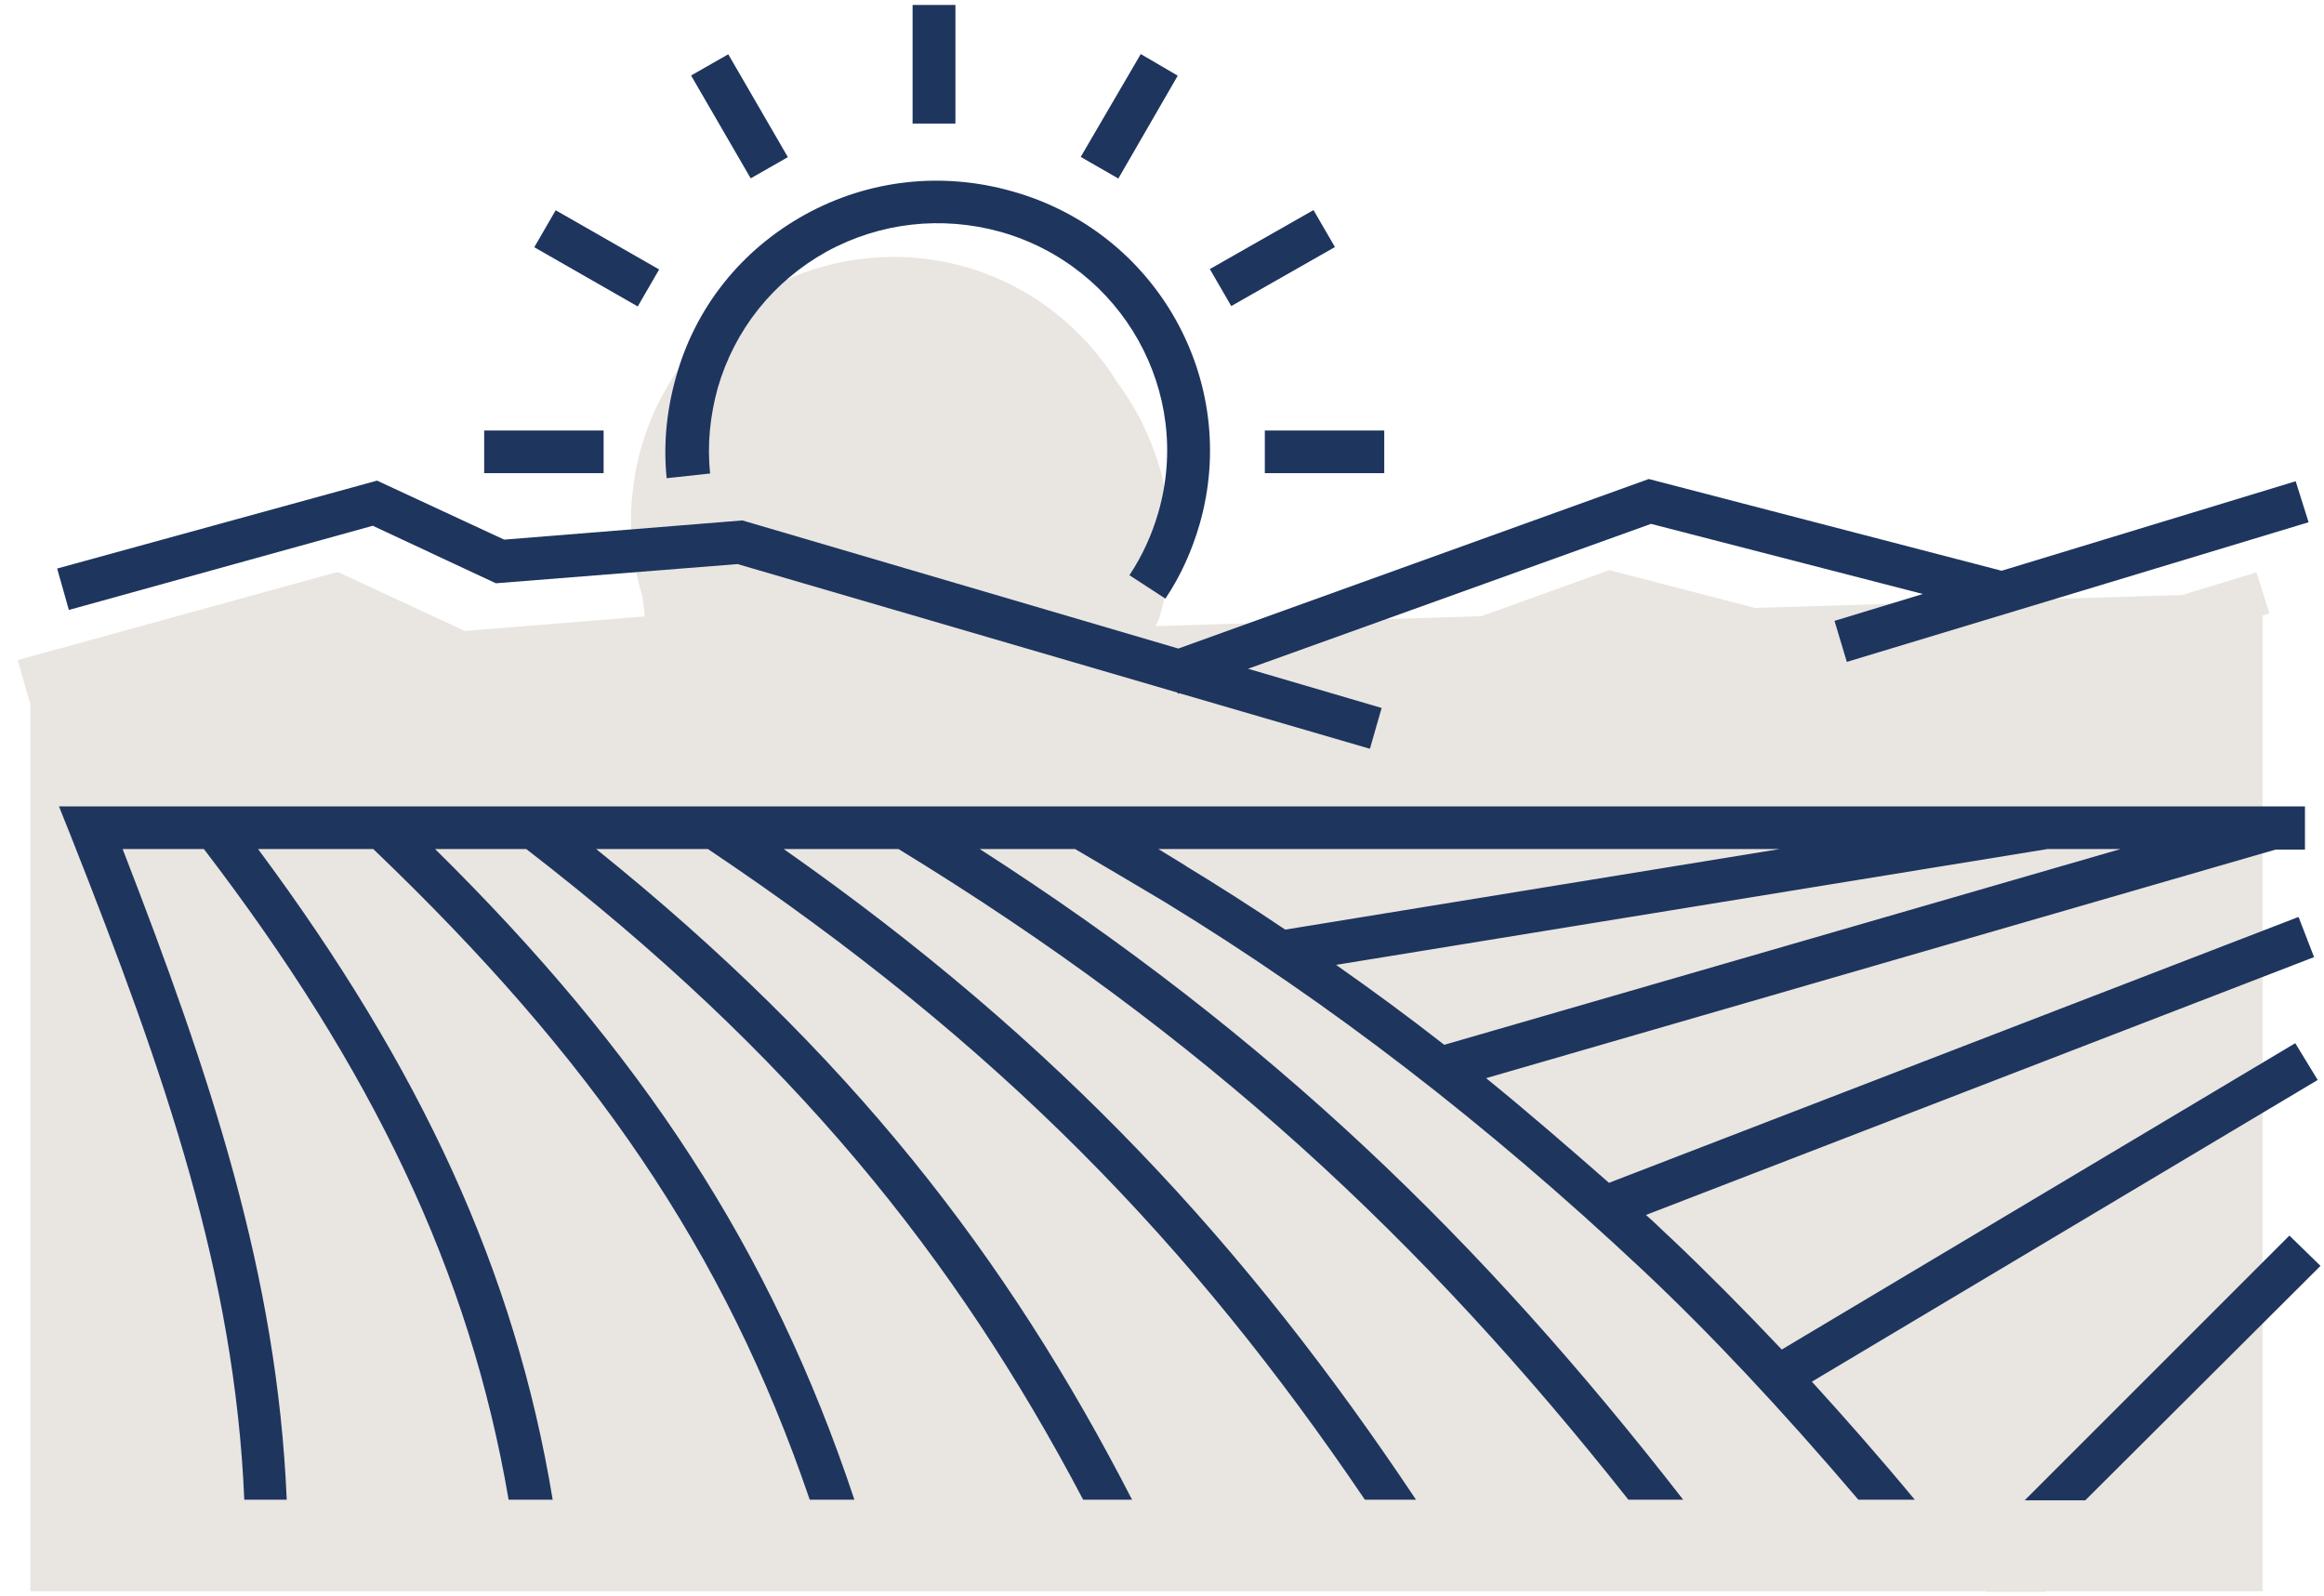
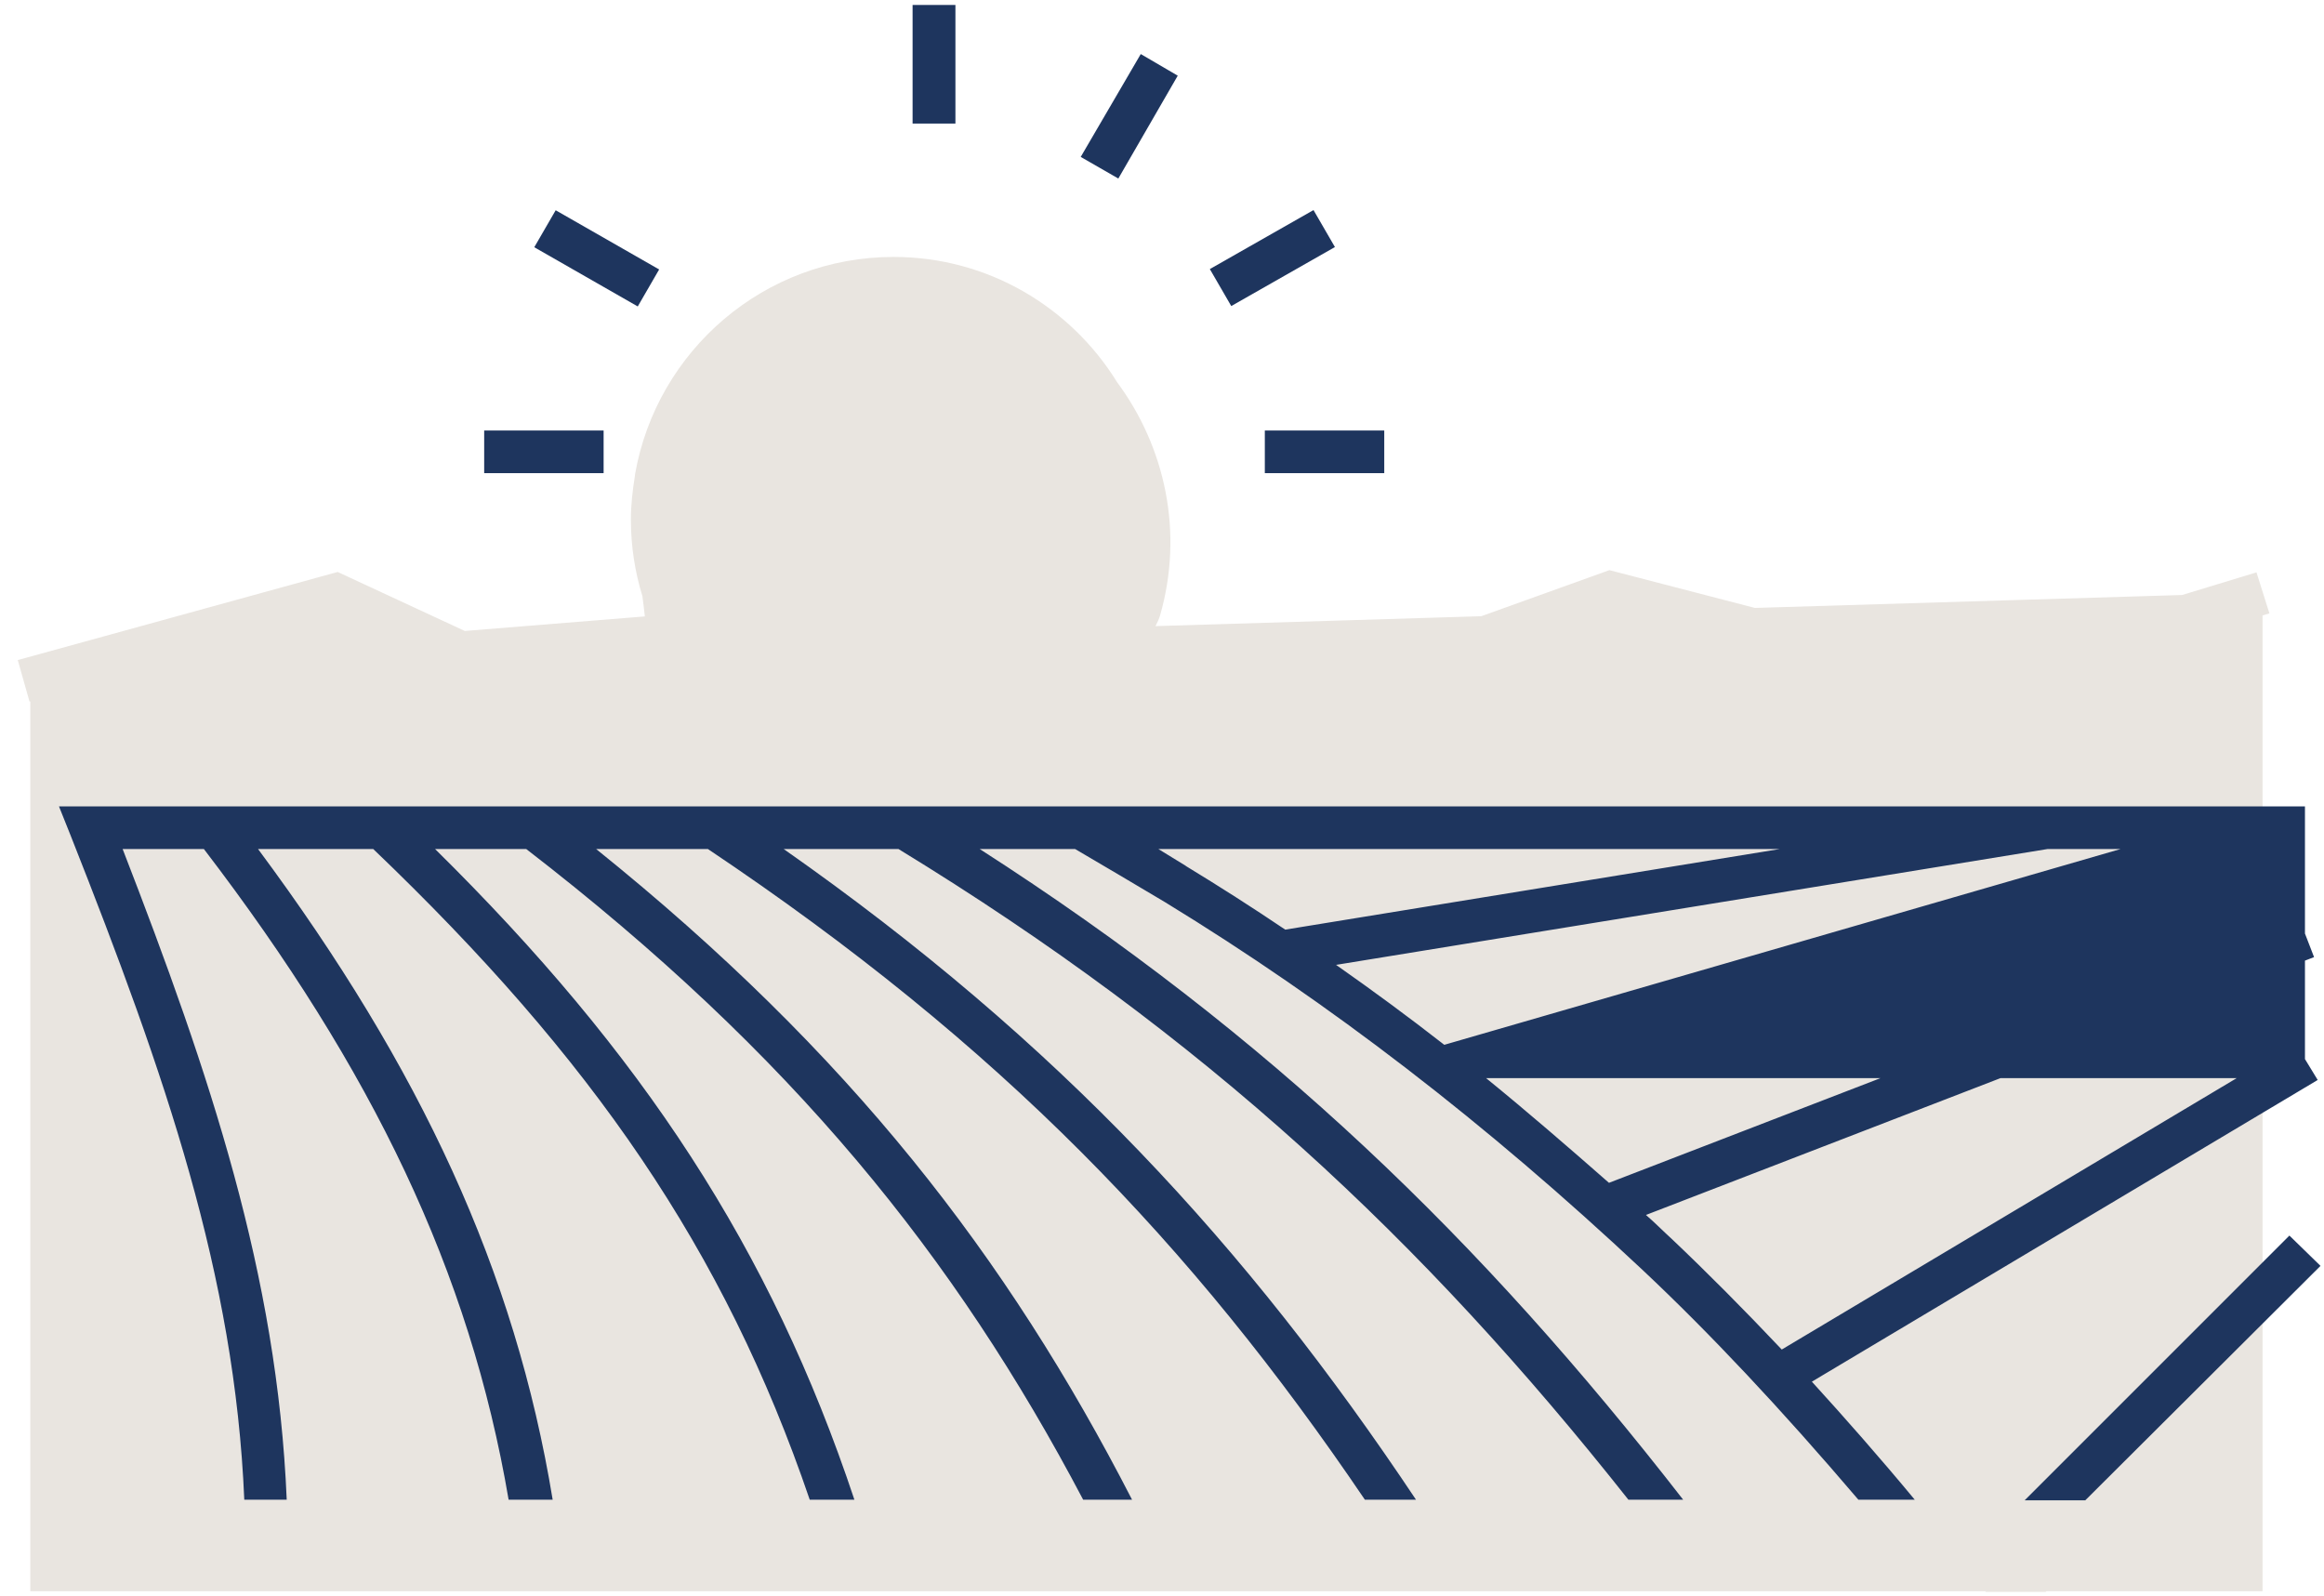
<svg xmlns="http://www.w3.org/2000/svg" width="115" height="79" viewBox="0 0 115 79" fill="none">
  <g clip-path="url(#clip0_4400_8688)">
    <path d="M111.959 30.455L112.299 30.355L111.659 28.325L107.979 29.445L86.839 30.085L79.639 28.215L73.299 30.495L57.179 30.985C57.279 30.785 57.359 30.615 57.399 30.475C58.589 26.355 57.659 22.125 55.279 18.915C52.989 15.205 48.899 12.715 44.219 12.715C37.819 12.715 32.509 17.345 31.429 23.445C31.429 23.495 31.409 23.555 31.409 23.605C31.299 24.295 31.219 24.995 31.219 25.715C31.219 27.035 31.419 28.305 31.789 29.505C31.839 29.885 31.879 30.215 31.909 30.505L22.999 31.225L16.709 28.305L0.879 32.665L1.459 34.715H1.499V44.435V78.745H98.269L98.239 78.775H101.239L101.269 78.745H111.959V30.455Z" fill="#E9E5E0" />
    <path d="M58.279 3.745L56.449 2.675L53.478 7.765L55.339 8.835L58.279 3.745Z" fill="#1E355E" />
-     <path d="M113.668 45.405L79.618 58.535C77.578 56.745 75.568 55.005 73.538 53.355L112.598 42.045H114.058V39.905H2.918L3.498 41.355C8.188 53.215 11.618 63.085 12.088 74.215H14.188C13.718 63.075 10.408 53.215 6.068 42.015H10.088C18.438 52.925 23.248 62.935 25.168 74.215H27.348C25.488 62.905 20.828 52.865 12.768 42.015H18.468C29.298 52.375 35.848 61.835 40.068 74.215H42.278C38.148 61.805 31.768 52.115 21.528 42.015H26.038C39.198 52.165 47.258 62.175 53.598 74.215H56.018C49.818 62.155 42.048 52.115 29.498 42.015H35.028C49.498 51.705 58.978 61.575 67.538 74.215H70.068C61.688 61.655 52.398 51.565 38.778 42.015H44.458C59.618 51.275 70.388 61.335 80.578 74.215H83.288C73.308 61.375 62.888 51.275 48.478 42.015H53.198C54.628 42.855 56.108 43.725 57.648 44.645C65.798 49.625 73.538 55.585 81.278 62.845C84.598 65.965 88.088 69.675 91.958 74.215H94.748C92.998 72.105 91.288 70.165 89.658 68.375L114.688 53.445L113.578 51.625L88.168 66.785C86.278 64.785 84.468 62.965 82.728 61.315C82.288 60.915 81.888 60.505 81.448 60.125L114.508 47.365L113.748 45.395H113.658L113.668 45.405ZM58.688 42.855C58.218 42.565 57.788 42.305 57.318 42.015H88.078L63.598 46.005C61.968 44.905 60.338 43.865 58.678 42.855H58.688ZM66.138 47.745L101.328 42.015H104.938L71.468 51.705C69.688 50.315 67.918 49.015 66.108 47.745" fill="#1E355E" />
+     <path d="M113.668 45.405L79.618 58.535C77.578 56.745 75.568 55.005 73.538 53.355H114.058V39.905H2.918L3.498 41.355C8.188 53.215 11.618 63.085 12.088 74.215H14.188C13.718 63.075 10.408 53.215 6.068 42.015H10.088C18.438 52.925 23.248 62.935 25.168 74.215H27.348C25.488 62.905 20.828 52.865 12.768 42.015H18.468C29.298 52.375 35.848 61.835 40.068 74.215H42.278C38.148 61.805 31.768 52.115 21.528 42.015H26.038C39.198 52.165 47.258 62.175 53.598 74.215H56.018C49.818 62.155 42.048 52.115 29.498 42.015H35.028C49.498 51.705 58.978 61.575 67.538 74.215H70.068C61.688 61.655 52.398 51.565 38.778 42.015H44.458C59.618 51.275 70.388 61.335 80.578 74.215H83.288C73.308 61.375 62.888 51.275 48.478 42.015H53.198C54.628 42.855 56.108 43.725 57.648 44.645C65.798 49.625 73.538 55.585 81.278 62.845C84.598 65.965 88.088 69.675 91.958 74.215H94.748C92.998 72.105 91.288 70.165 89.658 68.375L114.688 53.445L113.578 51.625L88.168 66.785C86.278 64.785 84.468 62.965 82.728 61.315C82.288 60.915 81.888 60.505 81.448 60.125L114.508 47.365L113.748 45.395H113.658L113.668 45.405ZM58.688 42.855C58.218 42.565 57.788 42.305 57.318 42.015H88.078L63.598 46.005C61.968 44.905 60.338 43.865 58.678 42.855H58.688ZM66.138 47.745L101.328 42.015H104.938L71.468 51.705C69.688 50.315 67.918 49.015 66.108 47.745" fill="#1E355E" />
    <path d="M64.997 10.396L59.867 13.316L60.927 15.146L66.057 12.226L64.997 10.396Z" fill="#1E355E" />
    <path d="M68.498 21.305H62.588V23.415H68.498V21.305Z" fill="#1E355E" />
    <path d="M100.188 74.246H103.188L114.827 62.645L113.288 61.145L100.188 74.246Z" fill="#1E355E" />
-     <path d="M35.138 23.415C34.988 21.995 35.138 20.575 35.518 19.195C36.358 16.305 38.258 13.925 40.898 12.455C43.548 11.005 46.598 10.665 49.518 11.475C55.538 13.185 59.038 19.405 57.318 25.365C56.998 26.465 56.528 27.505 55.888 28.465L57.668 29.625C58.428 28.495 58.978 27.255 59.358 25.955C61.398 18.865 57.238 11.465 50.078 9.465C46.618 8.485 42.978 8.885 39.828 10.625C36.688 12.365 34.418 15.195 33.458 18.635C32.988 20.285 32.818 21.965 32.988 23.665L35.108 23.435H35.138V23.415Z" fill="#1E355E" />
    <path d="M29.869 21.305H23.959V23.415H29.869V21.305Z" fill="#1E355E" />
-     <path d="M18.458 26.025L24.538 28.865L36.498 27.915L58.268 34.275L58.298 34.335L58.358 34.305L67.788 37.055L68.368 35.035L61.758 33.095L81.698 25.925L95.148 29.395L90.778 30.725L91.388 32.755L114.238 25.845L113.598 23.815L99.048 28.245L81.588 23.705L58.308 32.095L36.738 25.755L24.948 26.705L18.658 23.785L2.828 28.135L3.408 30.185L18.458 26.015V26.025Z" fill="#1E355E" />
    <path d="M27.497 10.405L26.438 12.235L31.558 15.165L32.617 13.335L27.497 10.405Z" fill="#1E355E" />
-     <path d="M36.037 2.686L34.197 3.736L37.147 8.826L38.987 7.776L36.037 2.686Z" fill="#1E355E" />
    <path d="M47.278 0.245H45.158V6.115H47.278V0.245Z" fill="#1E355E" />
  </g>
  <defs>
    <clipPath id="clip0_4400_8688">
      <rect width="113.95" height="78.53" fill="white" transform="translate(0.879 0.245)" />
    </clipPath>
  </defs>
</svg>